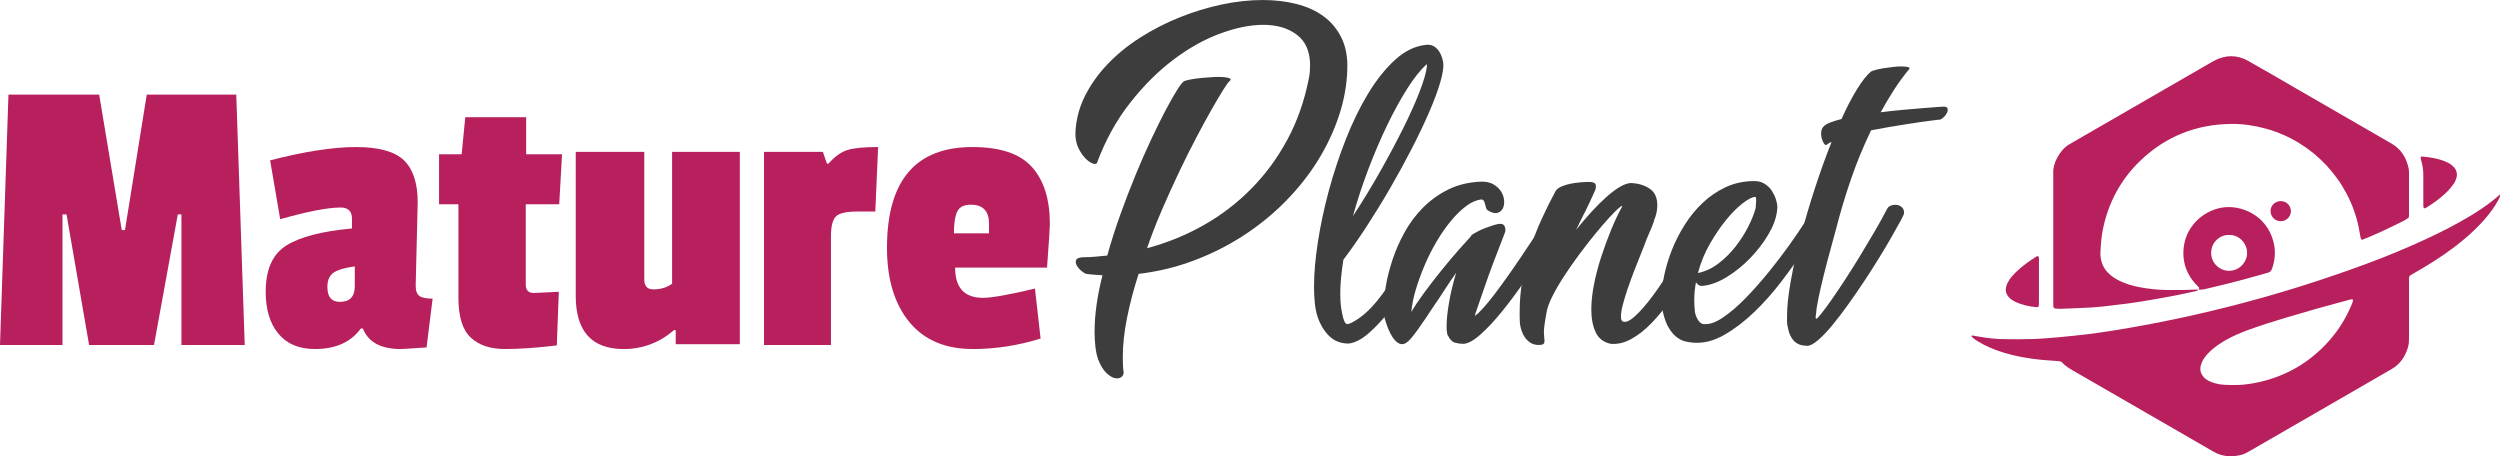
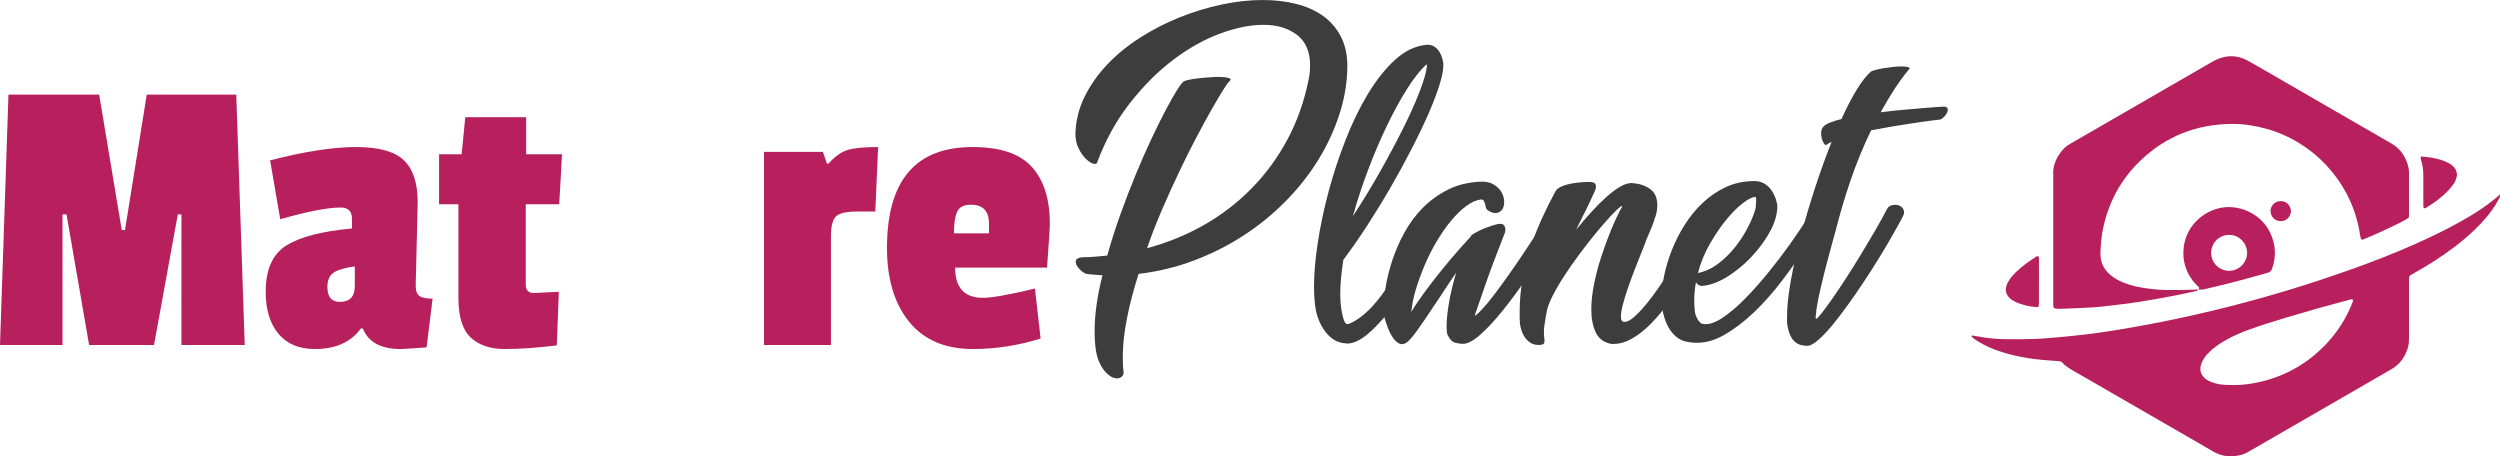
<svg xmlns="http://www.w3.org/2000/svg" id="Layer_2" viewBox="0 0 4739.48 865">
  <defs>
    <style>.cls-1{fill:#3d3d3d;}.cls-1,.cls-2{stroke-width:0px;}.cls-2{fill:#b7205d;}</style>
  </defs>
  <g id="Layer_1-2">
    <path class="cls-1" d="M2554.24,130.47c-.72,29.59-5.98,59.18-15.8,88.77-9.82,29.59-23.2,58.02-40.16,85.29-16.95,27.27-37.39,53.03-61.3,77.27-23.91,24.25-50.42,45.81-79.51,64.7-29.09,18.9-60.41,34.67-93.96,47.32-33.56,12.66-68.53,21.12-104.93,25.4-9.29,28.88-16.61,56.68-21.96,83.42-5.36,26.74-8.03,51.33-8.03,73.79,0,4.99.09,9.98.27,14.97.18,4.99.62,9.8,1.33,14.44,0,4.28-1.77,7.49-5.3,9.62-3.53,2.14-7.77,2.49-12.71,1.07-4.95-1.43-10.15-4.91-15.62-10.43-5.47-5.53-10.33-13.64-14.56-24.33-2.47-7.13-4.24-15.16-5.3-24.06-1.06-8.91-1.59-18.53-1.59-28.88,0-16.04,1.24-32.97,3.74-50.8,2.49-17.82,6.23-36.54,11.23-56.15-5-.35-10.08-.71-15.24-1.07-5.16-.35-10.24-.89-15.24-1.6-2.14-.35-5.16-2.14-9.09-5.35-3.92-3.21-6.95-6.69-9.09-10.43-2.14-3.74-2.58-7.22-1.34-10.43,1.25-3.21,5.8-4.99,13.64-5.35,7.84,0,15.51-.35,22.99-1.07,7.49-.71,14.97-1.42,22.46-2.14,7.13-25.67,15.32-51.42,24.6-77.27,9.27-25.84,18.89-50.88,28.87-75.13,9.98-24.24,19.96-46.96,29.95-68.18,9.98-21.21,19.16-39.75,27.54-55.61,8.37-15.86,15.68-28.69,21.92-38.5,6.23-9.8,10.78-15.24,13.64-16.31,2.85-1.07,7.39-2.14,13.64-3.21,6.23-1.07,13.01-1.96,20.32-2.67,7.3-.71,14.61-1.24,21.92-1.6,7.3-.35,13.64-.27,18.98.27,5.35.53,9.09,1.43,11.23,2.67,2.14,1.25,1.6,3.13-1.6,5.62-1.43,1.07-5.08,6.24-10.96,15.51-5.88,9.27-13.19,21.57-21.93,36.9-8.74,15.33-18.45,33.15-29.14,53.47-10.69,20.32-21.57,42.07-32.62,65.24-11.05,23.18-21.93,47.15-32.62,71.92-10.69,24.78-20.14,49.11-28.34,72.99,38.5-10.33,74.5-25.04,108.02-44.11,33.5-19.07,63.63-42.24,90.37-69.51s49.37-58.19,67.91-92.78c18.53-34.58,31.9-72.54,40.11-113.9,1.07-4.99,1.78-9.62,2.14-13.9.35-4.28.53-8.37.53-12.3,0-26.02-8.29-45.36-24.87-58.02-16.58-12.65-37.88-18.98-63.9-18.98-24.6,0-51.87,5.53-81.81,16.58-29.94,11.05-59.45,27.54-88.5,49.46-29.06,21.92-56.42,49.2-82.08,81.81-25.67,32.62-46.52,70.32-62.56,113.1l.53-.53c-1.07,3.21-3.83,4.1-8.29,2.67-4.45-1.42-9.17-4.63-14.17-9.63-4.99-4.99-9.44-11.5-13.37-19.52-3.92-8.02-5.88-17.19-5.88-27.54.72-24.6,6.51-47.94,17.38-70.05,10.88-22.1,25.31-42.59,43.31-61.49,18-18.89,38.77-35.83,62.3-50.8,23.53-14.97,48.39-27.71,74.59-38.23,26.2-10.51,52.76-18.62,79.68-24.33,26.91-5.7,52.84-8.56,77.8-8.56,22.81,0,44.12,2.5,63.9,7.49,19.78,5,36.9,12.75,51.33,23.26,14.44,10.52,25.75,24.06,33.96,40.64,8.2,16.58,11.94,36.28,11.23,59.09Z" />
    <path class="cls-1" d="M2703.42,85.02c8.2-1.07,15.24,1.52,21.12,7.75,5.88,6.24,9.71,14.89,11.5,25.93,1.07,8.56-.8,21.04-5.62,37.43-4.81,16.4-11.86,35.29-21.12,56.68-9.27,21.39-20.24,44.38-32.89,68.98-12.66,24.6-26.2,49.38-40.64,74.33-14.44,24.96-29.33,49.2-44.65,72.72-15.33,23.53-30.13,44.74-44.38,63.63-1.79,11.41-3.21,22.55-4.28,33.42-1.07,10.88-1.6,21.12-1.6,30.75,0,14.62,1.24,27.46,3.74,38.5,2.49,12.83,5.7,19.25,9.62,19.25,2.85,0,7.84-2.14,14.97-6.42,14.25-8.56,27.98-20.94,41.17-37.16,13.18-16.22,25.58-34.04,37.16-53.47,11.58-19.43,22.37-39.21,32.35-59.36,9.98-20.13,18.89-38.58,26.74-55.34,1.07-1.42,3.38-2.67,6.95-3.74,3.56-1.07,7.22-1.6,10.96-1.6s6.95.45,9.62,1.33c2.67.89,3.65,2.41,2.94,4.55l.53-.53c-2.14,6.78-6.42,17.47-12.83,32.08-6.42,14.62-14.44,30.84-24.06,48.66-9.63,17.83-20.24,36.36-31.82,55.61-11.59,19.25-23.8,36.9-36.63,52.94-12.83,16.04-25.67,29.6-38.5,40.64-12.83,11.05-25.13,17.29-36.89,18.71-14.97,0-27.27-4.73-36.9-14.17-9.62-9.44-16.94-21.47-21.93-36.09-4.64-13.54-6.95-32.8-6.95-57.75s2.41-52.13,7.22-83.69c4.81-31.55,11.67-63.9,20.59-97.05,8.91-33.15,19.69-65.86,32.35-98.12,12.65-32.26,26.82-61.31,42.51-87.16,15.68-25.84,32.7-47.14,51.07-63.9,18.36-16.75,37.87-26.2,58.55-28.34ZM2704.49,121.92c-11.76,10.7-24.06,26.2-36.9,46.52-12.83,20.32-25.49,43.4-37.96,69.25-12.48,25.85-24.33,53.56-35.56,83.15-11.23,29.59-20.95,59.18-29.14,88.77,17.82-27.09,34.84-54.99,51.07-83.69,16.22-28.69,30.75-55.88,43.58-81.55,12.83-25.67,23.26-48.84,31.28-69.51,8.02-20.67,12.74-36.71,14.17-48.13v-3.21c0-1.42-.18-1.96-.53-1.6Z" />
    <path class="cls-1" d="M2838.18,425.11c7.13-1.78,11.76-.71,13.9,3.21,2.14,3.93,2.49,8.02,1.07,12.3-17.11,43.5-30.04,78.07-38.77,103.74-8.74,25.67-14.53,42.43-17.38,50.27-.72,2.14-1.07,3.57-1.07,4.28,3.92-2.49,9.18-7.4,15.78-14.71,6.59-7.3,13.81-16.13,21.66-26.47,7.84-10.33,16.13-21.66,24.87-33.96,8.73-12.3,17.29-24.68,25.67-37.16,8.37-12.47,16.39-24.51,24.06-36.09,7.66-11.58,14.35-21.83,20.05-30.75,5.7-8.91,10.33-15.95,13.9-21.12,3.56-5.16,5.7-8.1,6.42-8.82,2.14-1.78,4.55-2.31,7.22-1.6,2.67.72,5.16,1.96,7.49,3.74,2.31,1.79,4.28,4.01,5.88,6.68,1.6,2.67,2.4,5.08,2.4,7.22,0,.72-3.66,7.22-10.96,19.52-7.31,12.3-16.84,27.54-28.61,45.72-11.76,18.18-24.87,37.79-39.3,58.82-14.44,21.04-28.97,40.64-43.58,58.82-14.62,18.18-28.61,33.24-41.98,45.18-13.37,11.95-24.51,17.91-33.42,17.91-4.28,0-9.18-.72-14.71-2.14-5.53-1.43-10.08-5.88-13.64-13.37v.53c-1.07-1.78-1.79-4.36-2.14-7.76-.36-3.38-.53-7.22-.53-11.5,0-11.04,1.51-25.58,4.54-43.58,3.02-18,7.57-36.98,13.64-56.95-7.13,9.98-14.26,20.5-21.39,31.55-7.13,11.05-14.26,21.75-21.39,32.08-5.35,8.2-10.7,16.23-16.04,24.06-5.35,7.84-10.25,14.89-14.71,21.12-4.46,6.24-8.56,11.5-12.3,15.78-3.74,4.28-6.87,7.13-9.36,8.56-5,2.85-9.62,3.02-13.9.53-4.28-2.5-8.11-6.32-11.5-11.5-3.38-5.16-6.32-10.96-8.82-17.38-2.49-6.42-4.45-12.3-5.88-17.65v.53c-1.42-4.28-2.14-11.58-2.14-21.92,0-11.04,1.33-24.51,4.01-40.37,2.67-15.86,6.87-32.43,12.57-49.73,5.7-17.29,13.28-34.58,22.73-51.87,9.44-17.29,21.03-32.89,34.76-46.79,13.72-13.9,29.59-25.4,47.59-34.49,18-9.09,38.77-14.17,62.3-15.24,9.62-.35,17.65,1.34,24.06,5.08,6.42,3.74,11.31,8.38,14.71,13.9,3.38,5.53,5.26,11.32,5.61,17.38.35,6.07-.62,11.15-2.94,15.24-2.32,4.1-5.88,6.68-10.69,7.75-4.81,1.07-10.79-.71-17.91-5.35-1.43-1.07-2.41-2.67-2.94-4.81-.53-2.14-1.07-4.28-1.6-6.42-.53-2.14-1.25-4.09-2.14-5.88-.89-1.78-2.59-2.85-5.08-3.21-9.27,1.07-18.81,5.26-28.61,12.57-9.81,7.31-19.44,16.67-28.88,28.07-9.45,11.41-18.45,24.33-27,38.77-8.56,14.44-16.13,29.41-22.73,44.92-6.6,15.51-12.22,30.93-16.84,46.25-4.64,15.33-7.49,29.59-8.56,42.78,5.7-9.98,13.72-22.01,24.06-36.09,10.33-14.08,21.12-28.07,32.35-41.98,11.23-13.9,22.01-26.74,32.35-38.5,10.33-11.76,18.36-20.67,24.06-26.74l1.07-2.14,3.74-2.67-.53.53.53-.53c2.49-1.42,5.62-3.12,9.36-5.08,3.74-1.96,7.66-3.74,11.76-5.35,4.09-1.6,8.29-3.12,12.56-4.55,4.28-1.42,8.02-2.49,11.23-3.21Z" />
    <path class="cls-1" d="M3079.34,610.13c6.06.72,14.88-4.81,26.47-16.58,11.58-11.76,24.24-27.54,37.97-47.32,13.72-19.78,27.89-42.42,42.51-67.91,14.61-25.48,28.16-51.6,40.64-78.34,2.85-6.42,6.5-10.43,10.96-12.03,4.45-1.6,8.56-1.51,12.3.27,3.74,1.79,6.42,4.81,8.02,9.09,1.6,4.28,1.15,9.09-1.34,14.44l.53-.53c-7.84,15.33-16.49,32-25.93,50-9.45,18.01-19.52,36.19-30.21,54.54-10.7,18.36-22.02,35.92-33.96,52.67-11.95,16.76-24.16,31.55-36.63,44.38-12.48,12.83-25.22,22.82-38.23,29.94-13.02,7.13-25.93,10.16-38.77,9.09-13.55-2.86-23.09-10.16-28.61-21.92-5.53-11.76-8.29-26.2-8.29-43.31,0-14.25,1.69-30.03,5.08-47.32,3.38-17.29,7.93-34.67,13.63-52.14,5.7-17.46,11.94-34.49,18.72-51.07,6.77-16.58,13.72-31.28,20.85-44.11.71-1.42.44-1.87-.8-1.34-1.25.53-2.23,1.16-2.94,1.87-4.64,3.57-11.15,9.89-19.52,18.98-8.38,9.09-17.47,19.61-27.27,31.55-9.81,11.95-19.88,24.87-30.21,38.77-10.34,13.9-19.88,27.54-28.61,40.91-8.74,13.37-16.13,26.03-22.19,37.97-6.07,11.95-9.81,21.84-11.23,29.68-1.07,5.71-2.86,10.79-5.35,15.24-2.5,4.46-5.08,8.29-7.75,11.5-2.67,3.21-5.17,5.62-7.49,7.22-2.32,1.6-3.66,2.4-4.01,2.4-5,0-8.47-.71-10.43-2.14-1.96-1.42-2.94-3.48-2.94-6.15s.71-5.7,2.14-9.09c1.42-3.38,3.02-7.04,4.81-10.96,1.78-3.56,3.38-7.22,4.81-10.96,1.42-3.74,1.96-6.86,1.6-9.36-.36-5.7,1.6-13.72,5.88-24.06,4.28-10.33,10.16-21.92,17.64-34.76,7.49-12.83,16.13-26.47,25.93-40.91,9.8-14.44,20.05-28.61,30.75-42.51-13.19,28.17-25.31,57.04-36.36,86.63-11.05,29.59-18.9,60.78-23.53,93.58-.72,5-1.07,9.36-1.07,13.1s.18,7.04.53,9.89c.71,4.64.71,8.29,0,10.96-.72,2.67-4.1,4.01-10.16,4.01-6.42,0-11.76-1.43-16.04-4.28-4.28-2.86-7.75-6.23-10.43-10.16-2.67-3.92-4.73-8.02-6.15-12.3-1.42-4.28-2.31-7.84-2.67-10.69,0-.35-.08-.8-.27-1.34-.18-.53-.27-.98-.27-1.34-.35-3.92-.53-7.75-.53-11.5v-11.5c0-20.67,1.79-40.99,5.35-60.96,3.56-19.96,8.46-39.57,14.71-58.82,6.23-19.25,13.45-37.87,21.66-55.88,8.2-18,16.93-35.56,26.2-52.67,2.14-3.56,5.79-6.5,10.96-8.82,5.16-2.31,10.87-4.09,17.11-5.35,6.23-1.24,12.57-2.14,18.98-2.67,6.42-.53,11.94-.8,16.58-.8,7.49,0,11.67,1.79,12.57,5.35.89,3.57.44,7.31-1.34,11.23-3.21,7.14-6.42,14.17-9.62,21.12-3.21,6.95-6.6,14-10.16,21.12v-.53l-16.04,32.62c9.62-12.11,19.43-23.61,29.41-34.49,9.98-10.87,19.6-20.4,28.87-28.61,9.27-8.2,18-14.61,26.2-19.25,8.2-4.63,15.32-6.77,21.39-6.42,12.83.72,24.06,4.28,33.69,10.69,9.62,6.42,14.44,16.93,14.44,31.55,0,3.93-.45,8.29-1.33,13.1-.89,4.81-2.59,10.08-5.08,15.78h.53c-2.86,8.2-6.07,16.22-9.62,24.06-3.57,7.84-6.78,15.87-9.63,24.06-6.07,14.97-11.76,29.33-17.11,43.04-5.35,13.73-9.98,26.39-13.9,37.97-3.93,11.59-7.04,21.84-9.36,30.75-2.32,8.92-3.48,16.23-3.48,21.93,0,6.78,2.14,10.16,6.42,10.16Z" />
    <path class="cls-1" d="M3323.17,343.3c8.56-.35,15.78,1.25,21.66,4.81,5.88,3.57,10.51,7.94,13.9,13.1,3.38,5.17,5.88,10.25,7.49,15.24,1.6,5,2.58,8.74,2.94,11.23.35,2.5.44,4.91.27,7.22-.18,2.32-.45,4.54-.8,6.68-1.79,13.55-7.31,28.07-16.58,43.58-9.28,15.51-20.51,30.13-33.69,43.85-13.19,13.73-27.63,25.49-43.31,35.29-15.69,9.81-30.66,15.6-44.92,17.38-3.93.72-7.04.36-9.36-1.07-2.32-1.42-4.19-3.21-5.61-5.35-2.14,11.41-3.21,22.82-3.21,34.22,0,3.21.08,6.42.27,9.62.18,3.21.44,6.42.8,9.63,0,2.14.44,4.64,1.34,7.49.89,2.86,2.05,5.61,3.48,8.29,1.42,2.67,3.21,5,5.35,6.95,2.14,1.96,4.45,2.94,6.95,2.94,10.33,1.07,22.46-3.11,36.36-12.57,13.9-9.44,28.16-21.66,42.78-36.63,14.61-14.97,29.23-31.46,43.85-49.46,14.61-18,27.81-35.29,39.57-51.87,11.76-16.58,21.66-31.1,29.68-43.58,8.02-12.47,12.92-20.67,14.7-24.6,1.07-2.14,2.85-2.94,5.35-2.41,2.49.53,5.08,1.7,7.75,3.48,2.67,1.79,4.81,3.74,6.42,5.88s2.22,3.74,1.87,4.81h.53c-.36.72-4.01,7.4-10.96,20.05-6.95,12.66-16.49,28.26-28.61,46.79-12.12,18.54-26.2,38.33-42.24,59.36-16.04,21.04-33.24,40.37-51.6,58.02-18.37,17.65-37.35,32.09-56.95,43.31-19.61,11.23-39.03,16.13-58.29,14.7-4.64-.36-9.72-1.16-15.24-2.4-5.53-1.24-10.96-3.92-16.31-8.02-5.35-4.09-10.34-9.89-14.97-17.38-4.63-7.49-8.37-17.46-11.23-29.95-1.78-8.2-2.67-16.93-2.67-26.2,0-13.18,1.7-27.8,5.08-43.85,3.39-16.04,8.29-32.17,14.71-48.39,6.42-16.22,14.52-32.08,24.33-47.59,9.8-15.51,21.12-29.32,33.96-41.44,12.83-12.12,27.18-21.92,43.04-29.41,15.86-7.49,33.24-11.4,52.14-11.76ZM3327.45,373.24c-5.71.36-13.55,4.37-23.53,12.03-9.99,7.67-20.32,18-31.02,31.01-10.69,13.02-21.04,28.17-31.01,45.45-9.98,17.3-17.65,35.92-22.99,55.88,13.9-2.85,26.91-8.91,39.03-18.18,12.11-9.27,22.9-19.96,32.35-32.08,9.44-12.11,17.46-24.68,24.06-37.7,6.59-13.01,11.31-24.87,14.17-35.56v-2.14c.35-2.85.62-6.68.8-11.5.18-4.81-.45-7.22-1.87-7.22Z" />
    <path class="cls-1" d="M3684.65,202.13c4.28,0,6.77,1.16,7.49,3.48.71,2.32.44,4.9-.8,7.75-1.25,2.86-3.21,5.61-5.88,8.29-2.67,2.67-5.08,4.37-7.22,5.08-1.79,0-6.6.53-14.44,1.6-6.07.72-13.37,1.7-21.92,2.94-8.56,1.25-18.01,2.67-28.34,4.28-10.34,1.6-21.21,3.39-32.62,5.35-11.41,1.96-22.64,4.01-33.69,6.15-14.97,31.01-27.9,62.48-38.77,94.38-10.88,31.91-20.05,62.66-27.54,92.24-2.86,10.69-6.42,23.8-10.69,39.3-4.28,15.51-8.38,31.11-12.3,46.79-3.93,15.69-7.31,30.31-10.16,43.85-2.86,13.55-4.46,23.71-4.81,30.48,0,.72-.09,1.34-.27,1.87-.18.53-.27,1.16-.27,1.87-.72,4.64-.36,6.78,1.07,6.42,1.42-.35,4.81-3.92,10.16-10.69,5.35-6.77,11.94-15.78,19.79-27,7.84-11.23,16.39-23.97,25.67-38.23,9.27-14.25,18.62-29.14,28.07-44.65,9.44-15.51,18.62-30.92,27.54-46.25,8.91-15.32,16.75-29.58,23.53-42.78v.53c1.07-2.49,3.38-4.36,6.95-5.62,3.56-1.24,7.22-1.6,10.96-1.07s6.95,2.06,9.62,4.55c2.67,2.5,4.01,6.07,4.01,10.69,0,1.79-2.14,6.6-6.42,14.44-4.28,7.84-9.81,17.74-16.58,29.68-6.78,11.95-14.71,25.32-23.8,40.11-9.09,14.8-18.71,29.86-28.87,45.18-10.16,15.33-20.41,30.21-30.75,44.65-10.34,14.44-20.24,27.36-29.68,38.77-9.45,11.41-18.27,20.68-26.47,27.81-8.2,7.13-14.97,10.87-20.32,11.23-3.21,0-6.78-.36-10.69-1.07-3.93-.72-7.67-2.32-11.23-4.81-3.57-2.5-6.78-6.23-9.62-11.23-2.86-4.99-5-11.76-6.42-20.32v.53c-.72-2.85-1.07-5.88-1.07-9.09v-10.69c0-17.46,2.31-39.3,6.95-65.51,4.63-26.2,10.87-54.27,18.71-84.22,7.84-29.94,16.84-60.51,27-91.71,10.16-31.19,20.76-60.69,31.82-88.5-3.57,1.43-6.95,3.39-10.16,5.88-1.43.36-2.94-.71-4.55-3.21-1.6-2.49-2.94-5.61-4.01-9.36-1.07-3.74-1.43-7.66-1.07-11.76.35-4.09,1.78-7.57,4.28-10.43,2.49-2.85,6.69-5.43,12.57-7.76,5.88-2.31,13.1-4.54,21.66-6.68,9.62-21.39,19.25-39.92,28.87-55.61,9.62-15.68,18.53-27.09,26.74-34.22,1.78-1.07,4.99-2.22,9.62-3.47,4.63-1.24,9.89-2.31,15.78-3.21,5.88-.89,11.94-1.69,18.18-2.41,6.23-.71,11.76-.98,16.58-.8,4.81.18,8.46.63,10.96,1.34,2.49.72,3.02,1.96,1.6,3.74-10.34,12.48-19.88,25.49-28.61,39.03-8.74,13.55-17.2,27.81-25.4,42.78,13.9-1.78,27.71-3.29,41.44-4.55,13.72-1.24,26.11-2.31,37.16-3.21,11.04-.89,20.23-1.6,27.54-2.14,7.3-.53,11.67-.8,13.1-.8Z" />
    <path class="cls-2" d="M463.96,654.06h-120v-247.65h-6.88l-45.1,247.65h-123.06l-42.8-247.65h-7.64v247.65H0L16.05,179.39h171.98l42.8,256.82h6.11l41.28-256.82h169.69l16.05,474.66Z" />
    <path class="cls-2" d="M791.87,383.47l-3.82,158.22c0,9.69,2.41,16.18,7.26,19.49,4.84,3.32,13.11,4.97,24.84,4.97l-11.47,92.49c-29.56,2.03-45.86,3.06-48.92,3.06-37.71,0-61.66-12.99-71.85-38.98h-3.82c-18.86,25.99-47.9,38.98-87.14,38.98-30.07,0-53.12-9.67-69.17-29.04-16.05-19.36-24.08-45.86-24.08-79.49,0-42.29,13.11-71.59,39.36-87.9,26.24-16.3,67.64-27,124.21-32.1v-18.34c0-14.26-7.14-21.4-21.4-21.4-24.46,0-62.68,7.39-114.65,22.17l-19.11-111.6c65.22-16.82,119.49-25.22,162.81-25.22s73.63,8.41,90.96,25.22c17.32,16.82,25.99,43.32,25.99,79.49ZM644.35,572.27c18.84,0,28.28-9.94,28.28-29.81v-37.45c-18.86,2.56-32.23,6.5-40.13,11.85-7.91,5.35-11.85,14.4-11.85,27.13,0,18.86,7.89,28.28,23.69,28.28Z" />
    <path class="cls-2" d="M1055.56,654.82c-37.72,4.59-70.45,6.88-98.22,6.88s-49.43-7.26-64.97-21.78c-15.55-14.52-23.31-39.61-23.31-75.29v-177.33h-36.69v-94.78h42.8l6.88-70.32h115.42v70.32h68.03l-5.35,94.78h-63.44v152.11c0,10.7,5.09,16.05,15.29,16.05,1.02,0,16.82-.76,47.39-2.29l-3.82,101.66Z" />
-     <path class="cls-2" d="M1182.43,661.7c-60.65,0-90.96-33.63-90.96-100.89v-272.87h129.94v241.53c0,12.74,5.6,19.11,16.82,19.11,14.26,0,26.24-3.56,35.92-10.7v-249.94h128.41v364.6h-121.53v-26.75h-3.06c-28.03,23.96-59.88,35.92-95.54,35.92Z" />
    <path class="cls-2" d="M1575.3,448.44v205.61h-126.88v-366.13h111.6l7.64,22.17h3.06c11.71-13.24,23.56-21.78,35.54-25.61,11.97-3.82,31.46-5.73,58.47-5.73l-5.35,122.3h-35.16c-19.87,0-33,3.06-39.36,9.17-6.38,6.11-9.56,18.86-9.56,38.22Z" />
    <path class="cls-2" d="M1843.58,278.76c52.48,0,90.06,12.61,112.74,37.83,22.67,25.22,34.01,61.28,34.01,108.16,0,6.11-1.79,33.63-5.35,82.55h-174.27c0,38.22,17.58,57.33,52.74,57.33,16.82,0,49.68-5.85,98.6-17.58l10.7,94.78c-42.8,13.24-85.61,19.87-128.41,19.87-52.49,0-92.75-17.2-120.77-51.59-28.03-34.4-42.04-81.14-42.04-140.26,0-127.38,54-191.09,162.04-191.09ZM1840.53,388.06c-13.26,0-21.91,4.47-25.99,13.38-4.08,8.92-6.11,22.55-6.11,40.89h66.5v-18.34c0-23.94-11.47-35.92-34.4-35.92Z" />
    <path class="cls-2" d="M4738.15,368.32c1.25,1.79,1.83,3.84.8,5.78-2.68,5.07-5.4,10.14-8.45,15-8.1,12.91-17.82,24.56-28.27,35.62-14.98,15.85-31.46,30.01-48.79,43.21-23.87,18.19-49.17,34.18-75.28,48.92-2.86,1.61-5.69,3.26-8.49,4.96-.69.42-1.22,1.09-1.89,1.71-1.3,4.35-.73,8.89-.74,13.38-.05,34.06-.04,68.12-.02,102.18,0,6.58-.15,13.1-2.06,19.5-5.24,17.59-14.82,31.83-31.02,41.17-33.76,19.47-67.49,39-101.24,58.49-55.06,31.8-110.14,63.58-165.21,95.36-5.68,3.28-11.25,6.84-17.68,8.53-18.58,4.88-36.5,3.97-53.52-5.89-41.53-24.06-83.12-48.03-124.69-72.02-46.19-26.66-92.37-53.33-138.58-79.96-8.55-4.92-17.13-9.75-23.8-17.25-1.45-1.63-3.46-2.06-5.56-2.22-10.23-.77-20.46-1.42-30.68-2.35-26.62-2.42-52.83-7.12-78.35-15.2-15.29-4.84-30.03-11.01-43.75-19.43-4.54-2.78-9.12-5.52-12.87-9.38-.25-.25-.31-.74-.35-1.12-.08-.8.49-1.46,1.48-1.3,5.26.84,10.49,1.8,15.74,2.7,14.58,2.52,29.29,4.02,44.06,4.23,18.87.26,37.76.38,56.62-.29,16.8-.59,33.56-2.24,50.32-3.6,9.4-.76,18.78-1.85,28.16-2.81,29.39-3.01,58.6-7.28,87.73-12.15,158.62-26.5,313.23-68.02,464.03-123.79,41.95-15.51,83.22-32.68,123.62-51.88,24.09-11.45,47.79-23.65,70.71-37.32,18.34-10.94,36.17-22.64,52.46-36.53,2.15-1.83,4.74-3.33,5.68-6.29l-.15.06ZM4236.44,729.85c10.47.32,23.96-1.1,37.27-3.6,51.95-9.75,96.57-33.41,133.51-71.28,22.62-23.19,39.98-49.85,52.02-79.95.75-1.87,1.22-3.87,1.57-5.85.09-.5-.83-1.67-1.3-1.68-1.59-.04-3.24.13-4.77.54-40.82,10.83-81.48,22.25-121.93,34.43-23.95,7.21-47.84,14.65-71.33,23.28-14.65,5.39-28.92,11.61-42.5,19.37-9.29,5.31-18.13,11.23-26.19,18.29-4.96,4.34-9.5,9.07-13.33,14.44-3.36,4.71-5.88,9.8-7.3,15.48-2.06,8.3.16,15.38,5.63,21.66,2.46,2.82,5.5,4.92,8.77,6.67,4.36,2.33,8.97,3.98,13.75,5.26,10.84,2.91,21.91,3,36.12,2.93Z" />
    <path class="cls-2" d="M4167.23,548.65c-.53,1.72-1.7,2.65-3.45,3.02-11.23,2.4-22.41,4.98-33.67,7.23-26.94,5.38-53.98,10.25-81.15,14.33-15.41,2.32-30.89,4.12-46.36,5.95-11.81,1.4-23.63,2.91-35.49,3.62-20.47,1.22-40.97,1.91-61.47,2.69-3.25.12-6.53-.41-9.79-.7-1.28-.12-2.97-2.07-3.07-3.4-.09-1.23-.19-2.46-.21-3.68-.04-3.28-.03-6.56-.03-9.85,0-77.55,0-155.1,0-232.65,0-2.46.14-4.93-.02-7.38-1.14-17.45,12.13-43.77,30.83-54.43,16.03-9.14,31.96-18.47,47.95-27.7,73.17-42.26,146.35-84.51,219.52-126.76,2.13-1.23,4.24-2.51,6.41-3.66,21.55-11.39,43.39-11.84,64.65.03,30.44,16.99,60.45,34.76,90.64,52.19,57.55,33.22,115.11,66.43,172.66,99.64,2.84,1.64,5.68,3.29,8.52,4.93,18.28,10.53,28.24,26.86,32.56,47.03.6,2.78.7,5.71.71,8.57.05,26.67.03,53.34,0,80.01,0,1.62-.34,3.24-.53,5.02-8.83,6.14-18.61,10.41-28.14,15.09-19.86,9.76-40.01,18.88-60.23,26.95-2.86-1.95-3.02-4.5-3.45-6.86-1.04-5.64-1.82-11.34-2.99-16.95-18.61-89.48-87.28-162.55-175.46-186.88-21.49-5.93-43.41-9.3-65.62-9.11-66.48.59-124.41,23.29-172.59,69.37-37.25,35.63-60.64,79.14-71.15,129.57-3.02,14.5-4.07,29.24-4.81,44-.29,5.78.36,11.5,1.72,17.09,1.99,8.14,6.12,15.16,11.83,21.27,6.54,6.99,14.38,12.14,22.94,16.3,11.9,5.78,24.5,9.43,37.41,11.87,16.95,3.21,34.06,5.09,51.34,5.36,20.11.31,40.21.04,60.29-.89l-.3-.21Z" />
    <path class="cls-2" d="M4167.53,548.86c1.85-2.12,2.14-3,1.23-3.94-2.28-2.36-4.67-4.62-6.86-7.06-15.49-17.26-23.35-37.55-22.67-60.69,1.39-46.88,36.97-77.12,71.98-83.38,37.76-6.76,85.73,14.61,98.67,63.93,4.6,17.55,3.51,34.9-2.67,52-1.41,3.89-3.76,6.18-7.61,7.25-10.27,2.86-20.52,5.74-30.78,8.61-29.21,8.18-58.63,15.53-88.18,22.38-4.49,1.04-8.84,1.62-13.39.71-.03-.02.27.19.27.19ZM4226.46,445.45c-17.9-.88-34.48,13.98-34.57,33.7-.09,20.06,16.36,33.83,32.91,34.22,21.38.51,34.94-17.21,35.24-33.19.35-18.81-15.14-35.13-33.58-34.74Z" />
    <path class="cls-2" d="M4594.09,357.55c0-7.79-.09-15.58.02-23.36.15-10.32-1.01-20.44-4.15-30.3-.49-1.54-.63-3.19-.92-4.79-.18-1.01,1.15-2.55,2.19-2.43,5.69.64,11.41,1.11,17.05,2.05,8.89,1.49,17.67,3.49,26.09,6.85,4.97,1.99,9.73,4.34,13.93,7.7,3.24,2.59,5.94,5.62,7.65,9.46,1.89,4.26,2.47,8.63,1.27,13.18-1.16,4.39-2.72,8.64-5.41,12.31-3.14,4.29-6.28,8.64-9.93,12.48-12.81,13.44-27.75,24.21-43.56,33.82-1.96,1.19-3.95-.1-4.07-2.55-.06-1.23-.13-2.46-.13-3.68-.01-10.25,0-20.49,0-30.74h-.01Z" />
    <path class="cls-2" d="M3865.43,533.63c0,13.49.02,26.98-.02,40.47,0,2.04-.22,4.07-.37,6.11-.06.84-1.76,2.29-2.6,2.23-14.79-1.03-29.07-4.12-42.5-10.61-4.08-1.97-7.84-4.43-10.95-7.74-5.76-6.12-7.87-13.14-5.46-21.43,1.27-4.39,3.28-8.35,5.77-12.12,3.39-5.14,7.43-9.75,11.84-14.03,12.08-11.74,25.64-21.54,39.89-30.43,2.07-1.29,4.15-.18,4.27,2.19.06,1.22.13,2.45.13,3.68.01,9.81.01,19.62.01,29.43,0,4.09,0,8.18,0,12.26h0Z" />
    <path class="cls-2" d="M4324.01,381.22c12.85.08,19.34,11.26,19.09,19.59-.25,8.51-7.44,19.02-20.12,18.54-10.39-.39-18.19-8.67-18.5-18.98-.32-10.53,8.8-19.3,19.53-19.15Z" />
    <path class="cls-2" d="M4738.3,368.26c.25.19.5.39.75.58-.28-.17-.56-.34-.87-.52-.03,0,.12-.06.12-.06Z" />
  </g>
</svg>